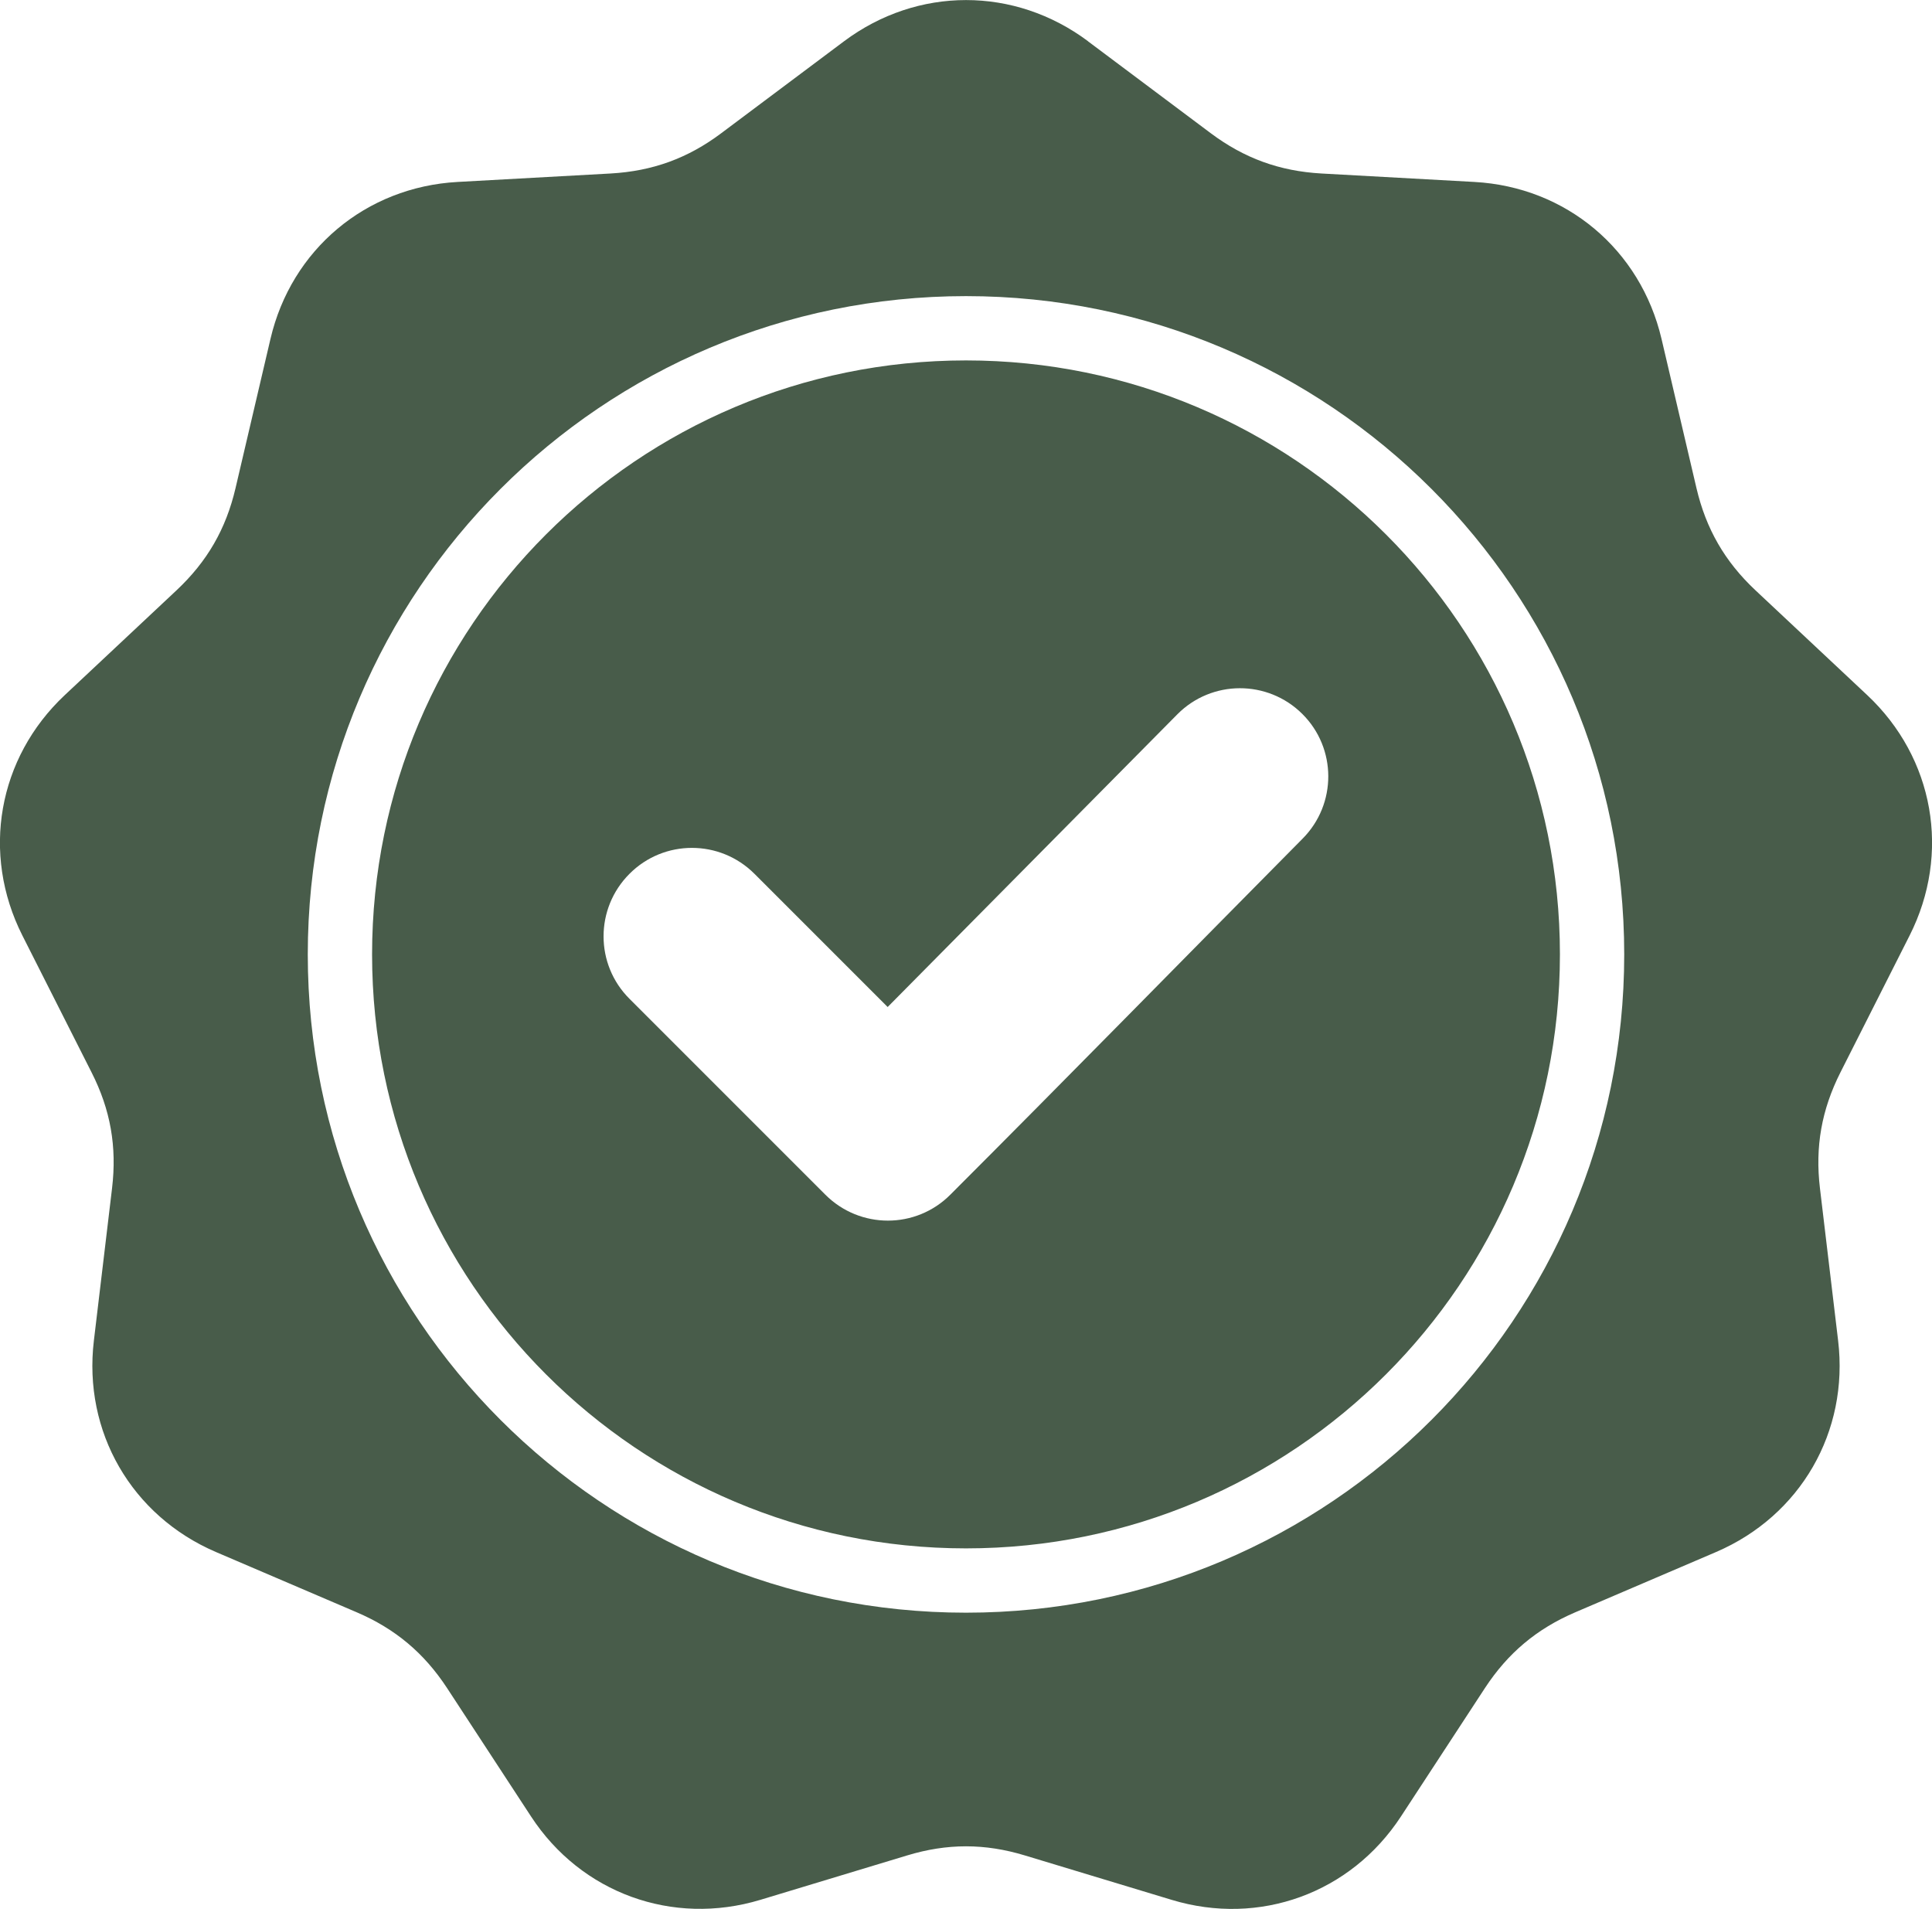
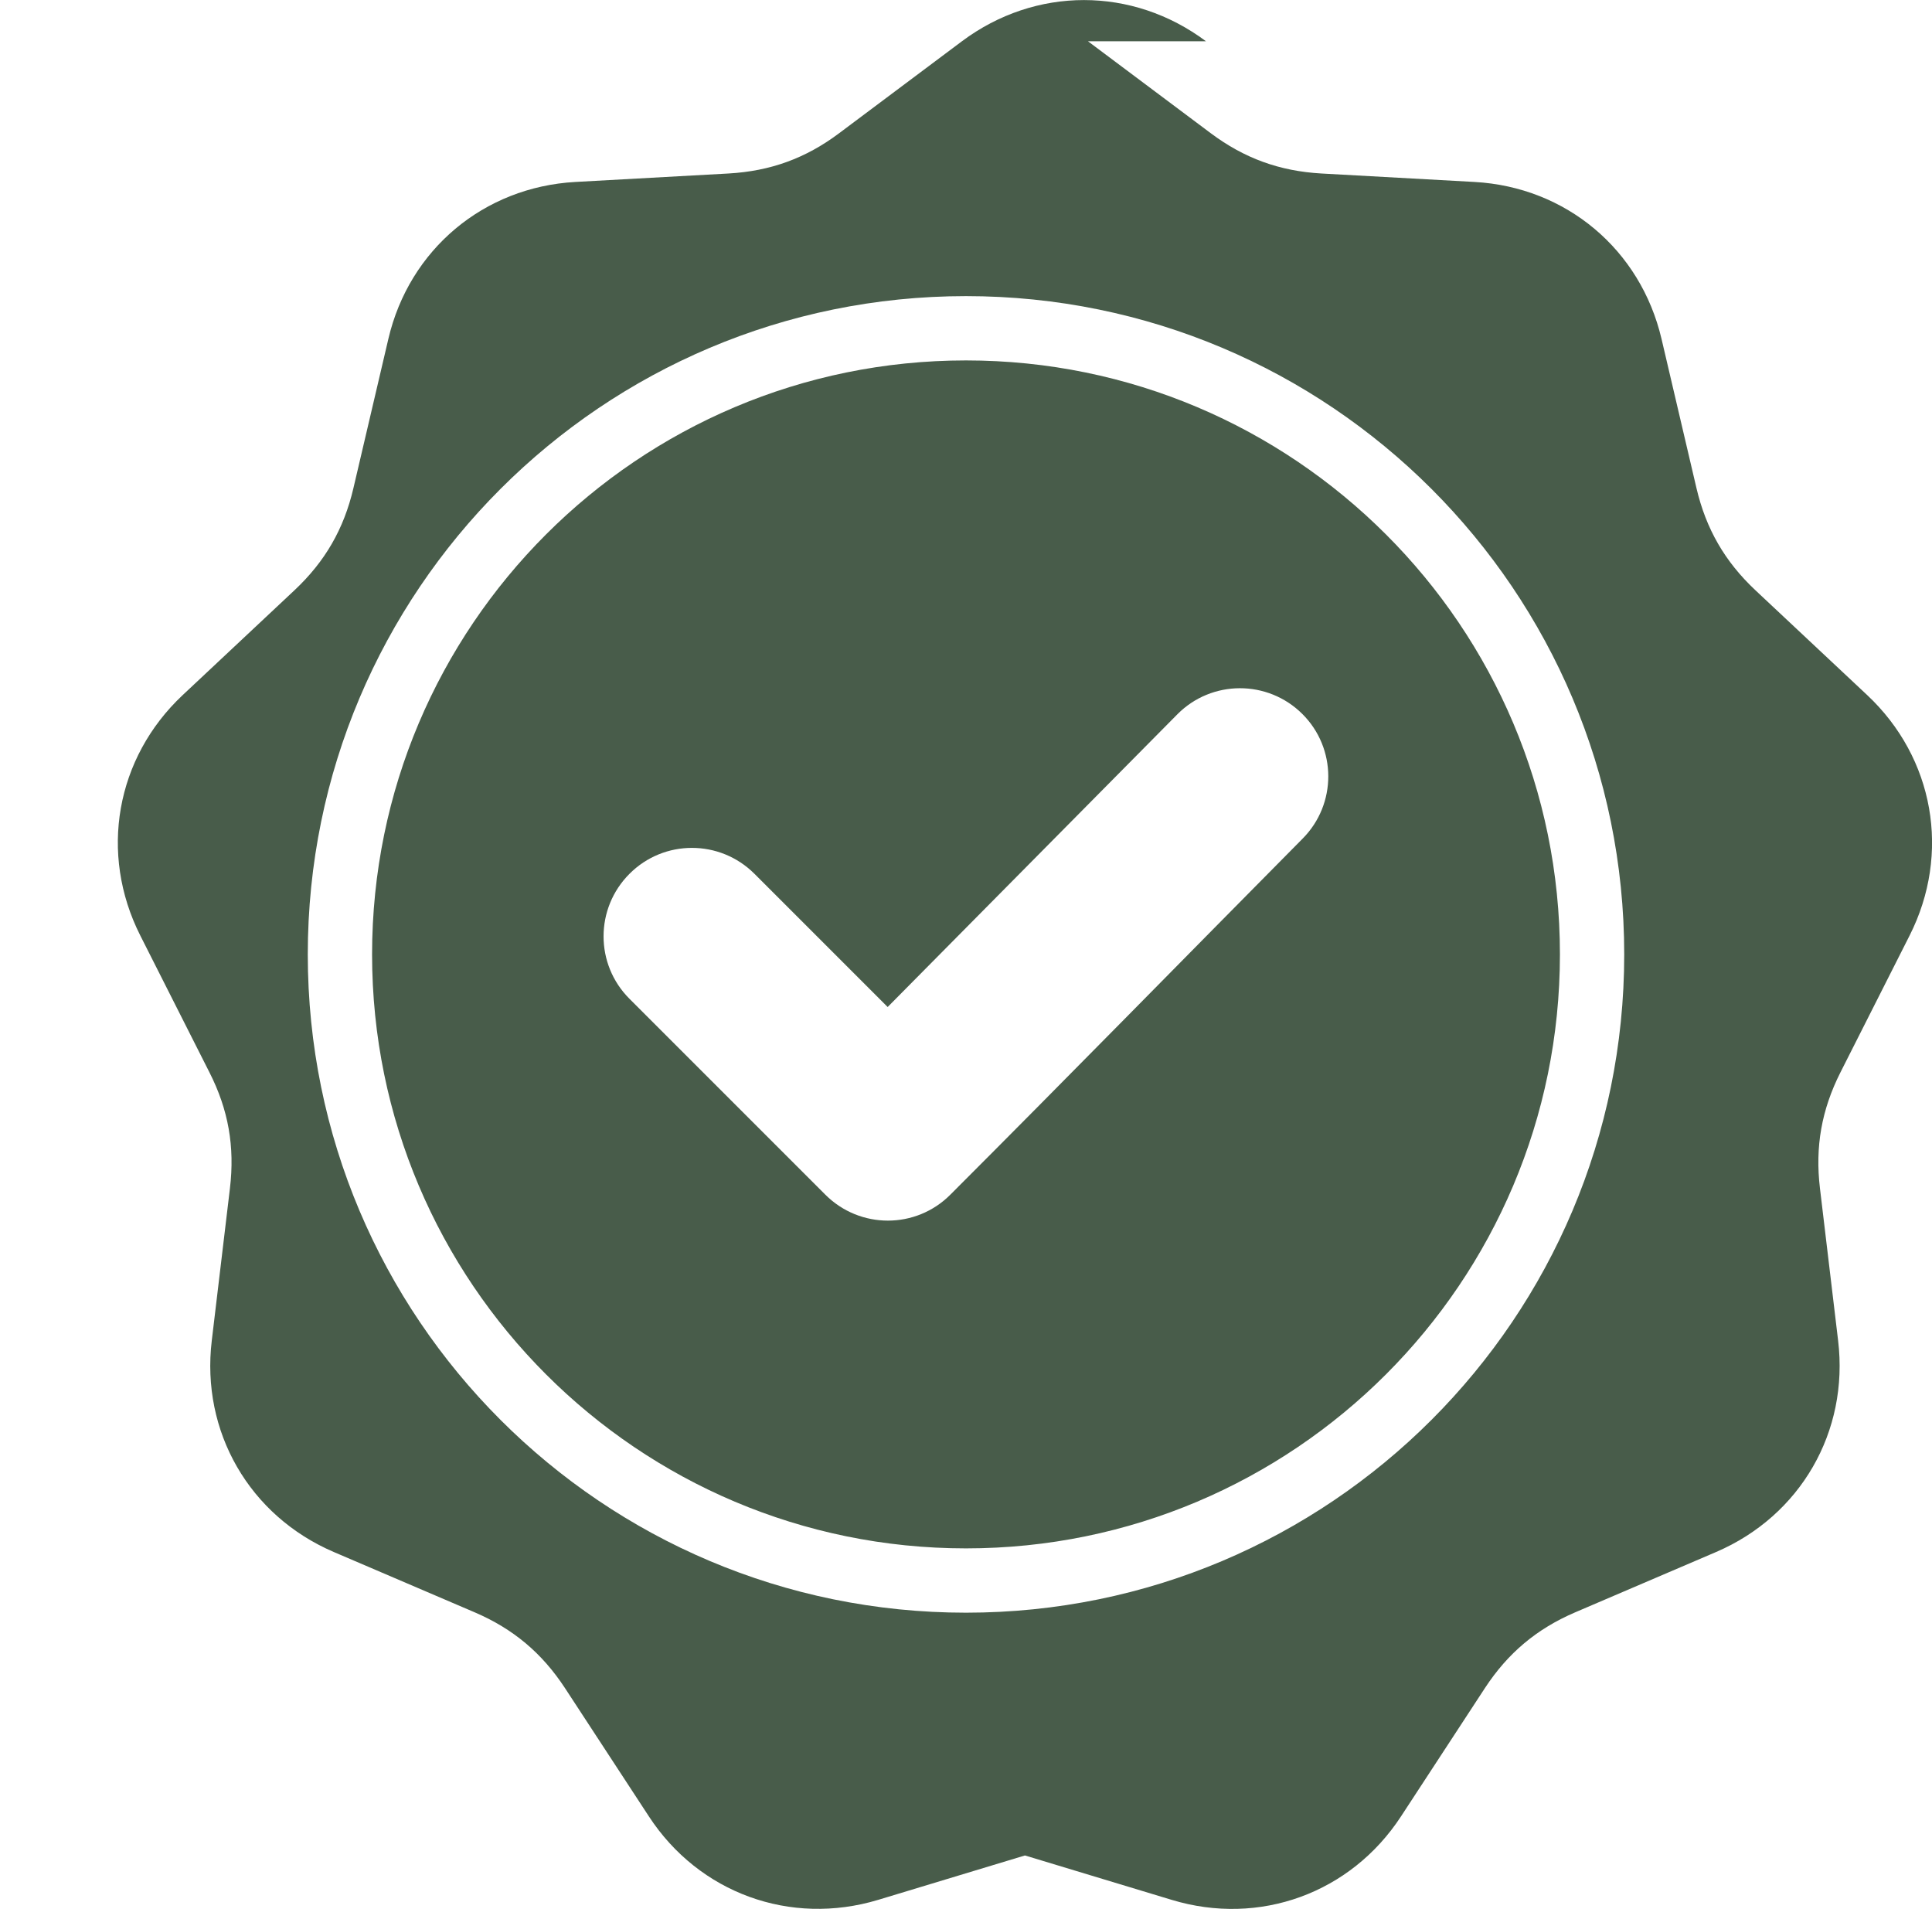
<svg xmlns="http://www.w3.org/2000/svg" viewBox="0 0 155.36 153.49" data-name="Layer 2" id="Layer_2">
  <defs>
    <style>
      .cls-1 {
        fill: #485c4a;
        fill-rule: evenodd;
      }
    </style>
  </defs>
  <g data-name="Layer 1" id="Layer_1-2">
-     <path d="M87.49,3.32l9.87,7.39c2.7,2.02,5.54,3.05,8.9,3.24l12.31.68c7.37.41,13.35,5.43,15.04,12.62l2.81,12c.77,3.28,2.28,5.9,4.74,8.21l8.99,8.43c5.38,5.05,6.74,12.74,3.41,19.33l-5.56,11c-1.52,3.01-2.05,5.99-1.65,9.33l1.46,12.24c.88,7.33-3.03,14.09-9.81,17l-11.33,4.85c-3.1,1.33-5.41,3.27-7.26,6.09l-6.75,10.32c-4.04,6.18-11.38,8.85-18.44,6.71l-11.8-3.57c-3.23-.98-6.25-.98-9.48,0l-11.8,3.57c-7.06,2.13-14.41-.54-18.44-6.71l-6.75-10.32c-1.85-2.82-4.16-4.76-7.26-6.09l-11.33-4.85c-6.78-2.91-10.69-9.67-9.81-17l1.46-12.24c.4-3.35-.12-6.32-1.65-9.33l-5.56-11c-3.33-6.59-1.97-14.28,3.41-19.33l8.99-8.43c2.46-2.31,3.97-4.92,4.74-8.21l2.81-12c1.68-7.19,7.67-12.21,15.04-12.62l12.31-.68c3.37-.19,6.21-1.22,8.9-3.24l9.87-7.39c5.91-4.42,13.72-4.42,19.63,0h0ZM71.38,80.97l-10.71-10.71c-2.78-2.78-7.28-2.78-10.05,0-2.78,2.78-2.78,7.28,0,10.05l15.75,15.75c2.78,2.78,7.28,2.78,10.05,0,9.49-9.49,18.88-19.09,28.33-28.63,2.76-2.78,2.75-7.27-.03-10.03-2.78-2.76-7.28-2.75-10.04.03l-23.3,23.54ZM77.68,23.81c-14.62,0-27.85,5.92-37.43,15.5-9.58,9.58-15.5,22.81-15.5,37.43s5.92,27.85,15.5,37.43c9.58,9.58,22.81,15.5,37.43,15.5s27.85-5.92,37.43-15.5,15.5-22.81,15.5-37.43-5.92-27.85-15.5-37.43c-9.58-9.58-22.81-15.5-37.43-15.5h0ZM111.45,42.97c-8.64-8.64-20.58-13.99-33.77-13.99s-25.13,5.35-33.77,13.99-13.99,20.58-13.99,33.77,5.35,25.13,13.99,33.77,20.58,13.99,33.77,13.99,25.13-5.35,33.77-13.99c8.64-8.64,13.99-20.58,13.99-33.77,0-13.19-5.34-25.13-13.99-33.77h0Z" class="cls-1" />
+     <path d="M87.49,3.32l9.87,7.39c2.7,2.02,5.54,3.05,8.9,3.24l12.31.68c7.37.41,13.35,5.43,15.04,12.62l2.81,12c.77,3.28,2.28,5.9,4.74,8.21l8.99,8.43c5.38,5.05,6.74,12.74,3.41,19.33l-5.56,11c-1.52,3.01-2.05,5.99-1.65,9.33l1.46,12.24c.88,7.33-3.03,14.09-9.81,17l-11.33,4.85c-3.1,1.33-5.41,3.27-7.26,6.09l-6.75,10.32c-4.04,6.18-11.38,8.85-18.44,6.71l-11.8-3.57l-11.8,3.57c-7.06,2.13-14.41-.54-18.44-6.71l-6.75-10.32c-1.85-2.82-4.16-4.76-7.26-6.09l-11.33-4.85c-6.78-2.91-10.69-9.67-9.81-17l1.46-12.24c.4-3.35-.12-6.32-1.65-9.33l-5.56-11c-3.33-6.59-1.97-14.28,3.41-19.33l8.99-8.43c2.46-2.31,3.97-4.92,4.74-8.21l2.81-12c1.68-7.19,7.67-12.21,15.04-12.62l12.31-.68c3.37-.19,6.21-1.22,8.9-3.24l9.87-7.39c5.91-4.42,13.72-4.42,19.63,0h0ZM71.38,80.97l-10.71-10.71c-2.78-2.78-7.28-2.78-10.05,0-2.78,2.78-2.78,7.28,0,10.05l15.75,15.75c2.78,2.78,7.28,2.78,10.05,0,9.49-9.49,18.88-19.09,28.33-28.63,2.76-2.78,2.75-7.27-.03-10.03-2.78-2.76-7.28-2.75-10.04.03l-23.3,23.54ZM77.68,23.81c-14.62,0-27.85,5.92-37.43,15.5-9.58,9.58-15.5,22.81-15.5,37.43s5.92,27.85,15.5,37.43c9.58,9.58,22.81,15.5,37.43,15.5s27.85-5.92,37.43-15.5,15.5-22.81,15.5-37.43-5.92-27.85-15.5-37.43c-9.58-9.58-22.81-15.5-37.43-15.5h0ZM111.45,42.97c-8.64-8.64-20.58-13.99-33.77-13.99s-25.13,5.35-33.77,13.99-13.99,20.58-13.99,33.77,5.35,25.13,13.99,33.77,20.58,13.99,33.77,13.99,25.13-5.35,33.77-13.99c8.64-8.64,13.99-20.58,13.99-33.77,0-13.19-5.34-25.13-13.99-33.77h0Z" class="cls-1" />
  </g>
</svg>